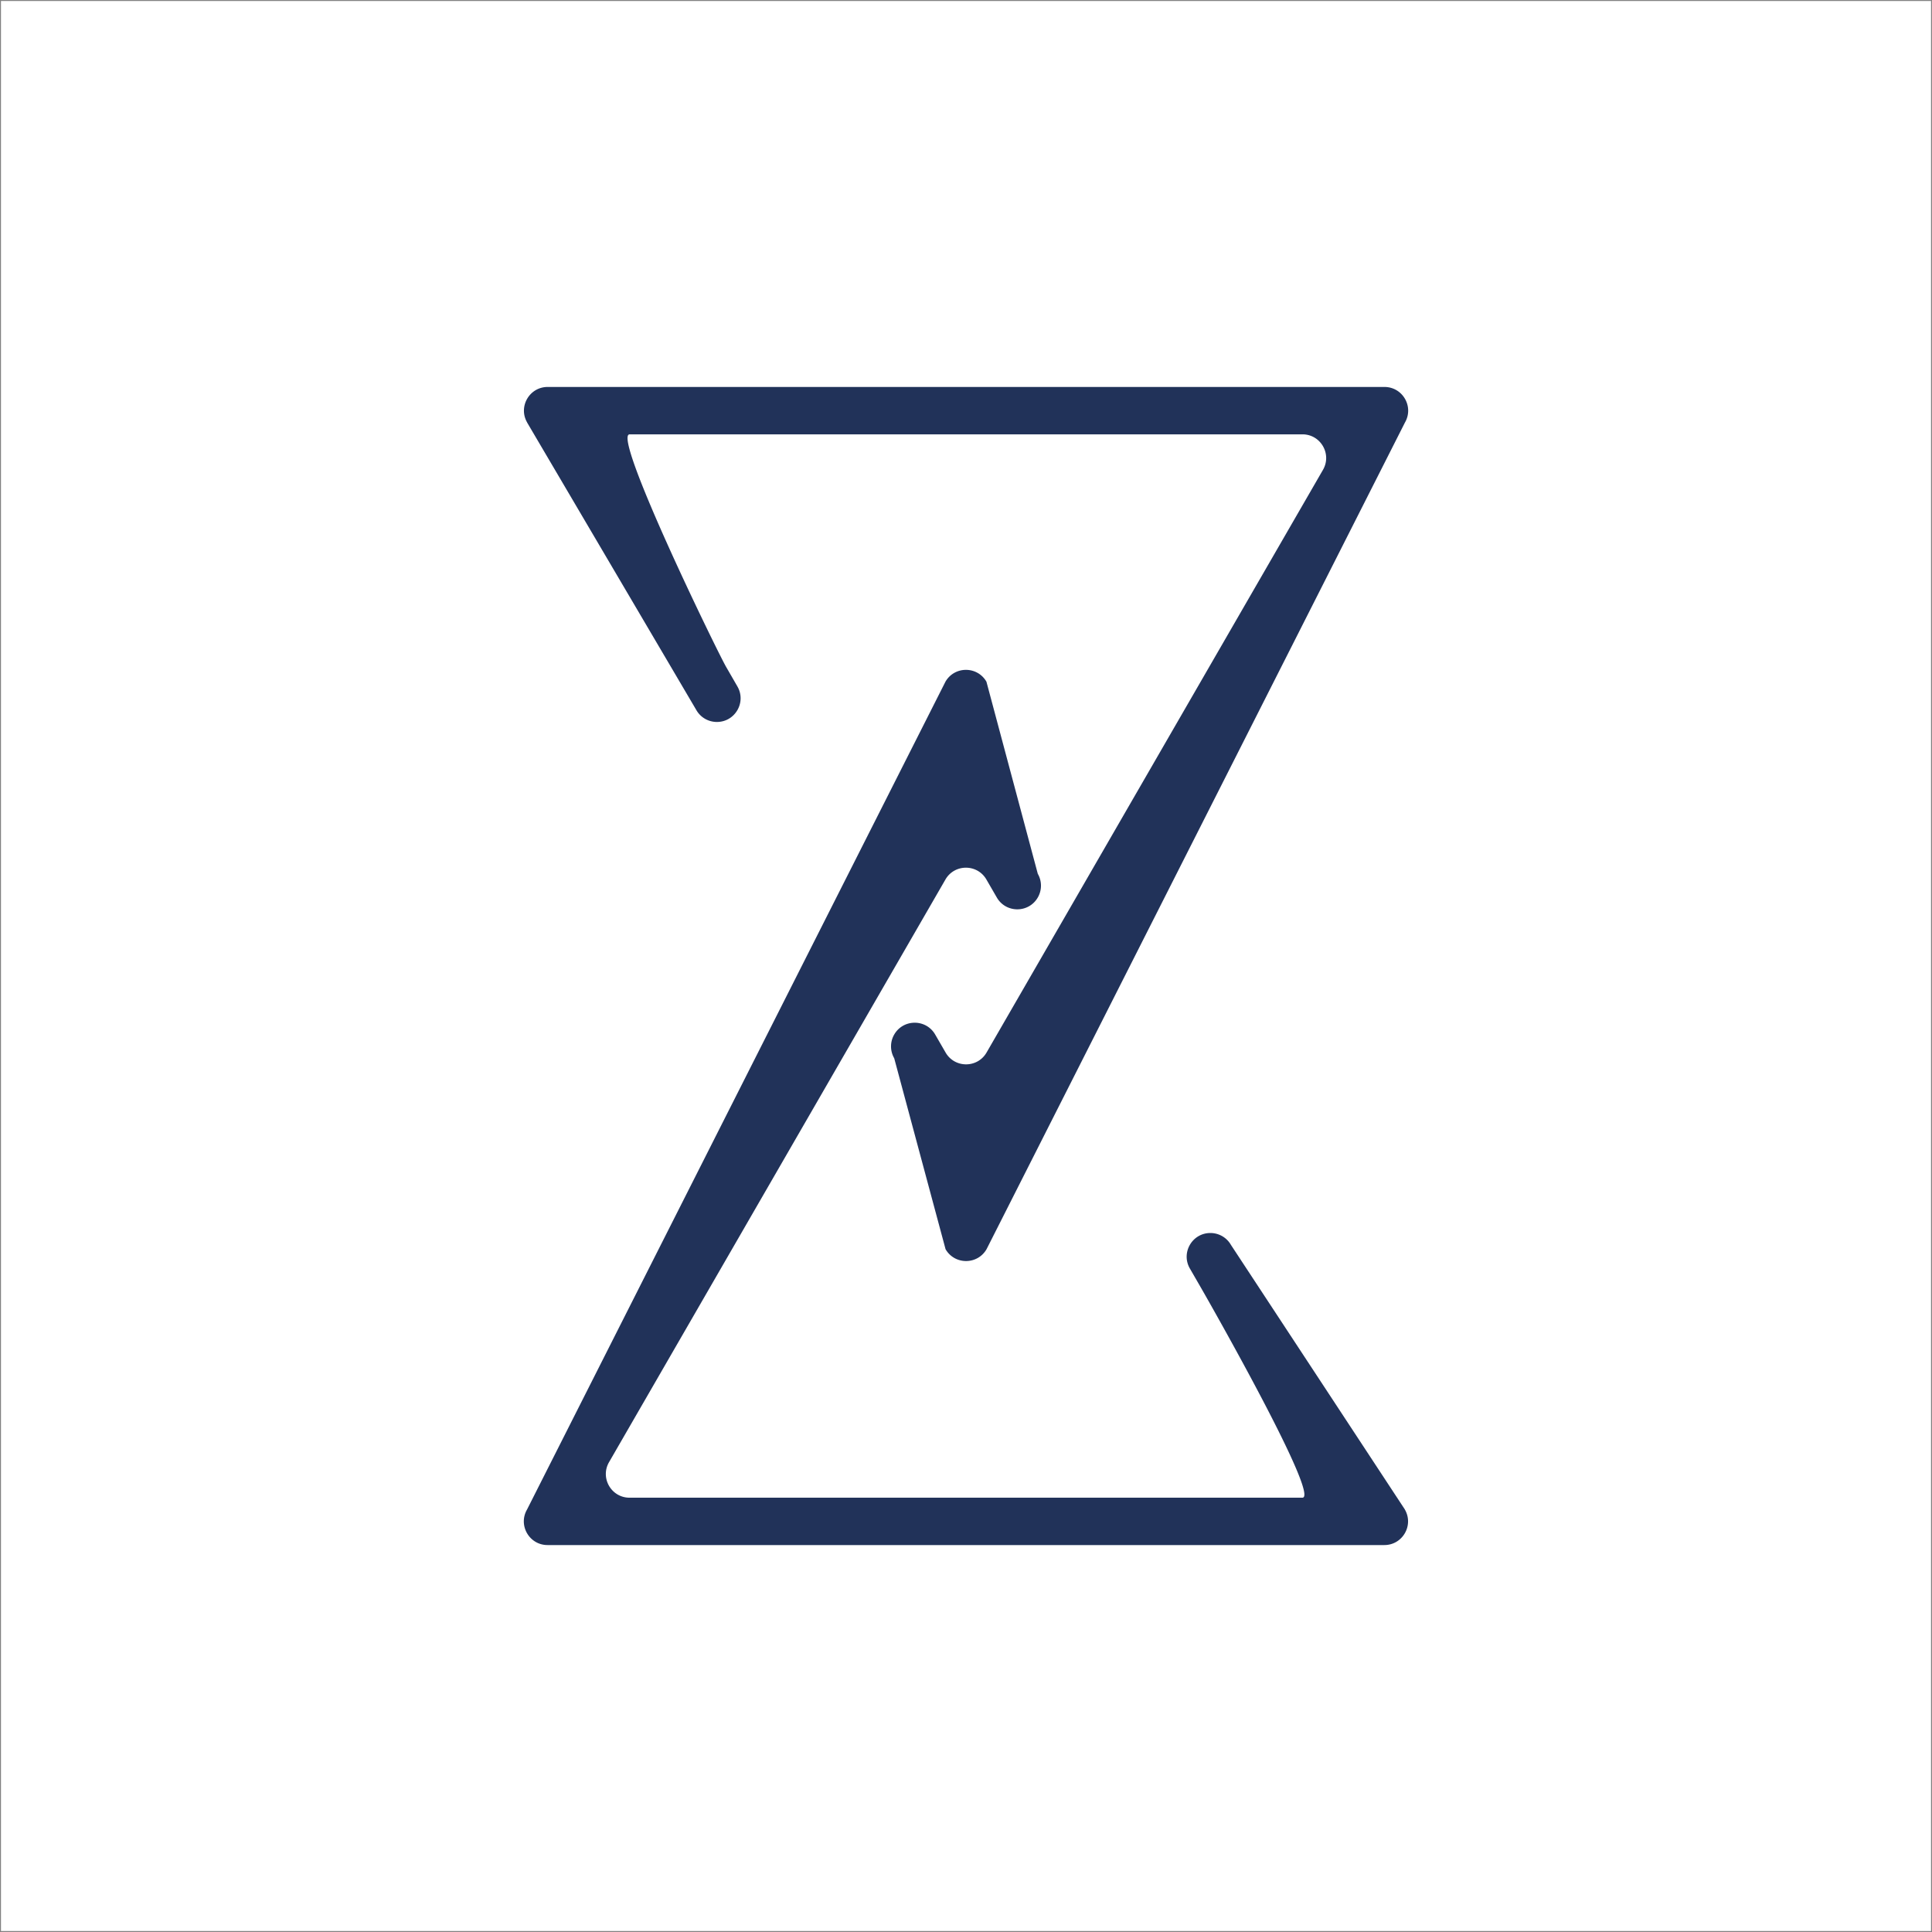
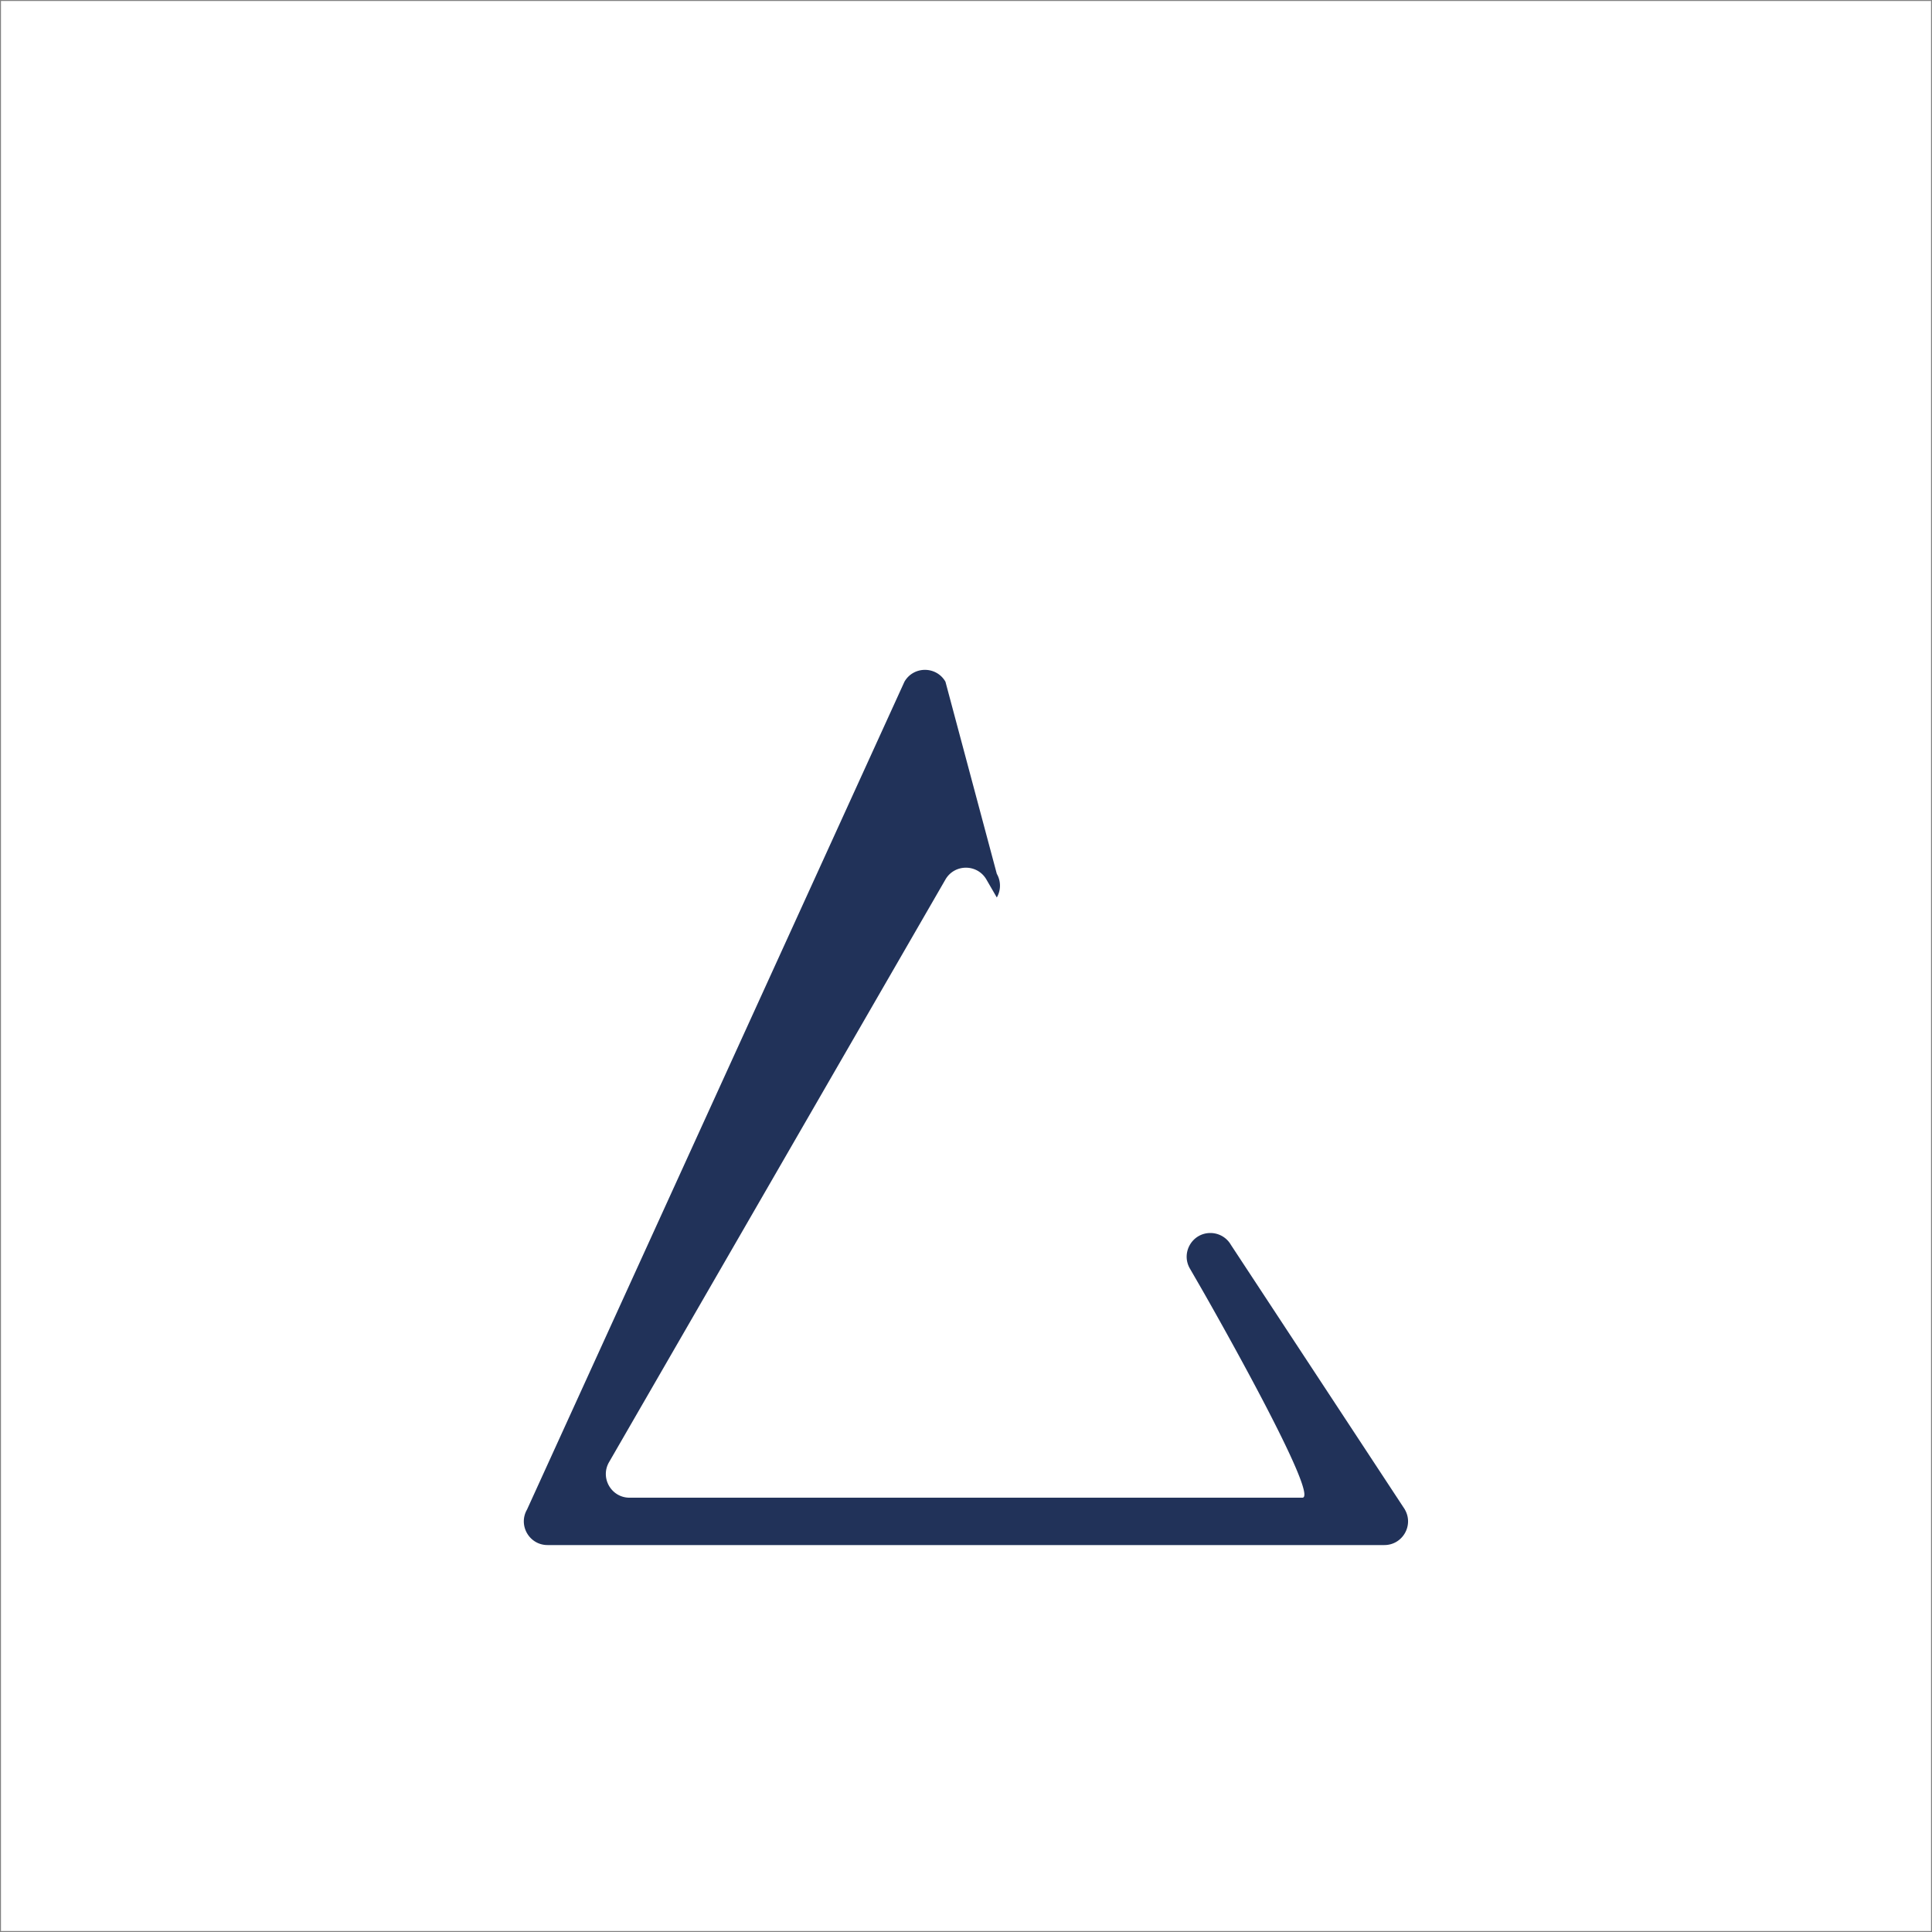
<svg xmlns="http://www.w3.org/2000/svg" data-bbox="0.5 0.5 1000 1000" viewBox="0 0 1001 1001" data-type="color">
  <rect x="0" y="0" width="1001" height="1001" fill="#808080" stroke="none" />
  <g>
    <path fill="#ffffff" d="M1000.5.5v1000H.5V.5z" data-color="1" />
-     <path d="m273.11 218.92 87.69 149.01c2.19 3.8 6.23 6.13 10.63 6.13 9.44 0 15.35-10.22 10.63-18.4l-5.83-10.1c-4.72-8.18-59.44-120.52-50-120.52h348.59c9.44 0 15.35 10.22 10.63 18.4L511.16 545.32c-4.72 8.18-16.52 8.18-21.24 0l-5.38-9.3c-4.72-8.18-16.52-8.18-21.24 0a12.26 12.26 0 0 0 0 12.26l26.61 98.95c4.72 8.18 16.52 8.18 21.24 0l216.79-428.34c4.72-8.18-1.19-18.4-10.63-18.4H283.75c-9.44 0-15.35 10.22-10.63 18.4l-.02.02Z" fill="#213259" data-color="2" />
-     <path d="m727.91 782.12-90.16-137.15c-2.19-3.8-6.23-6.13-10.63-6.13-9.44 0-15.35 10.22-10.63 18.4l5.83 10.1c4.72 8.18 61.89 108.64 52.45 108.64H326.18c-9.44 0-15.35-10.22-10.63-18.4L489.84 455.7c4.72-8.18 16.52-8.18 21.24 0l5.38 9.3c4.72 8.18 16.52 8.18 21.24 0a12.26 12.26 0 0 0 0-12.26l-26.61-99.54c-4.72-8.18-16.52-8.18-21.24 0L273.06 782.12c-4.72 8.18 1.19 18.4 10.63 18.4h433.56c9.44 0 15.35-10.22 10.63-18.4l.04.02Z" fill="#213259" data-color="2" />
+     <path d="m727.91 782.12-90.16-137.15c-2.19-3.8-6.23-6.13-10.63-6.13-9.44 0-15.35 10.22-10.63 18.4l5.83 10.1c4.72 8.18 61.89 108.64 52.45 108.64H326.18c-9.44 0-15.35-10.22-10.63-18.4L489.84 455.7c4.72-8.18 16.52-8.18 21.24 0l5.38 9.3a12.26 12.26 0 0 0 0-12.26l-26.61-99.54c-4.72-8.18-16.52-8.18-21.24 0L273.06 782.12c-4.72 8.18 1.19 18.4 10.63 18.4h433.56c9.44 0 15.35-10.22 10.63-18.4l.04.02Z" fill="#213259" data-color="2" />
  </g>
</svg>